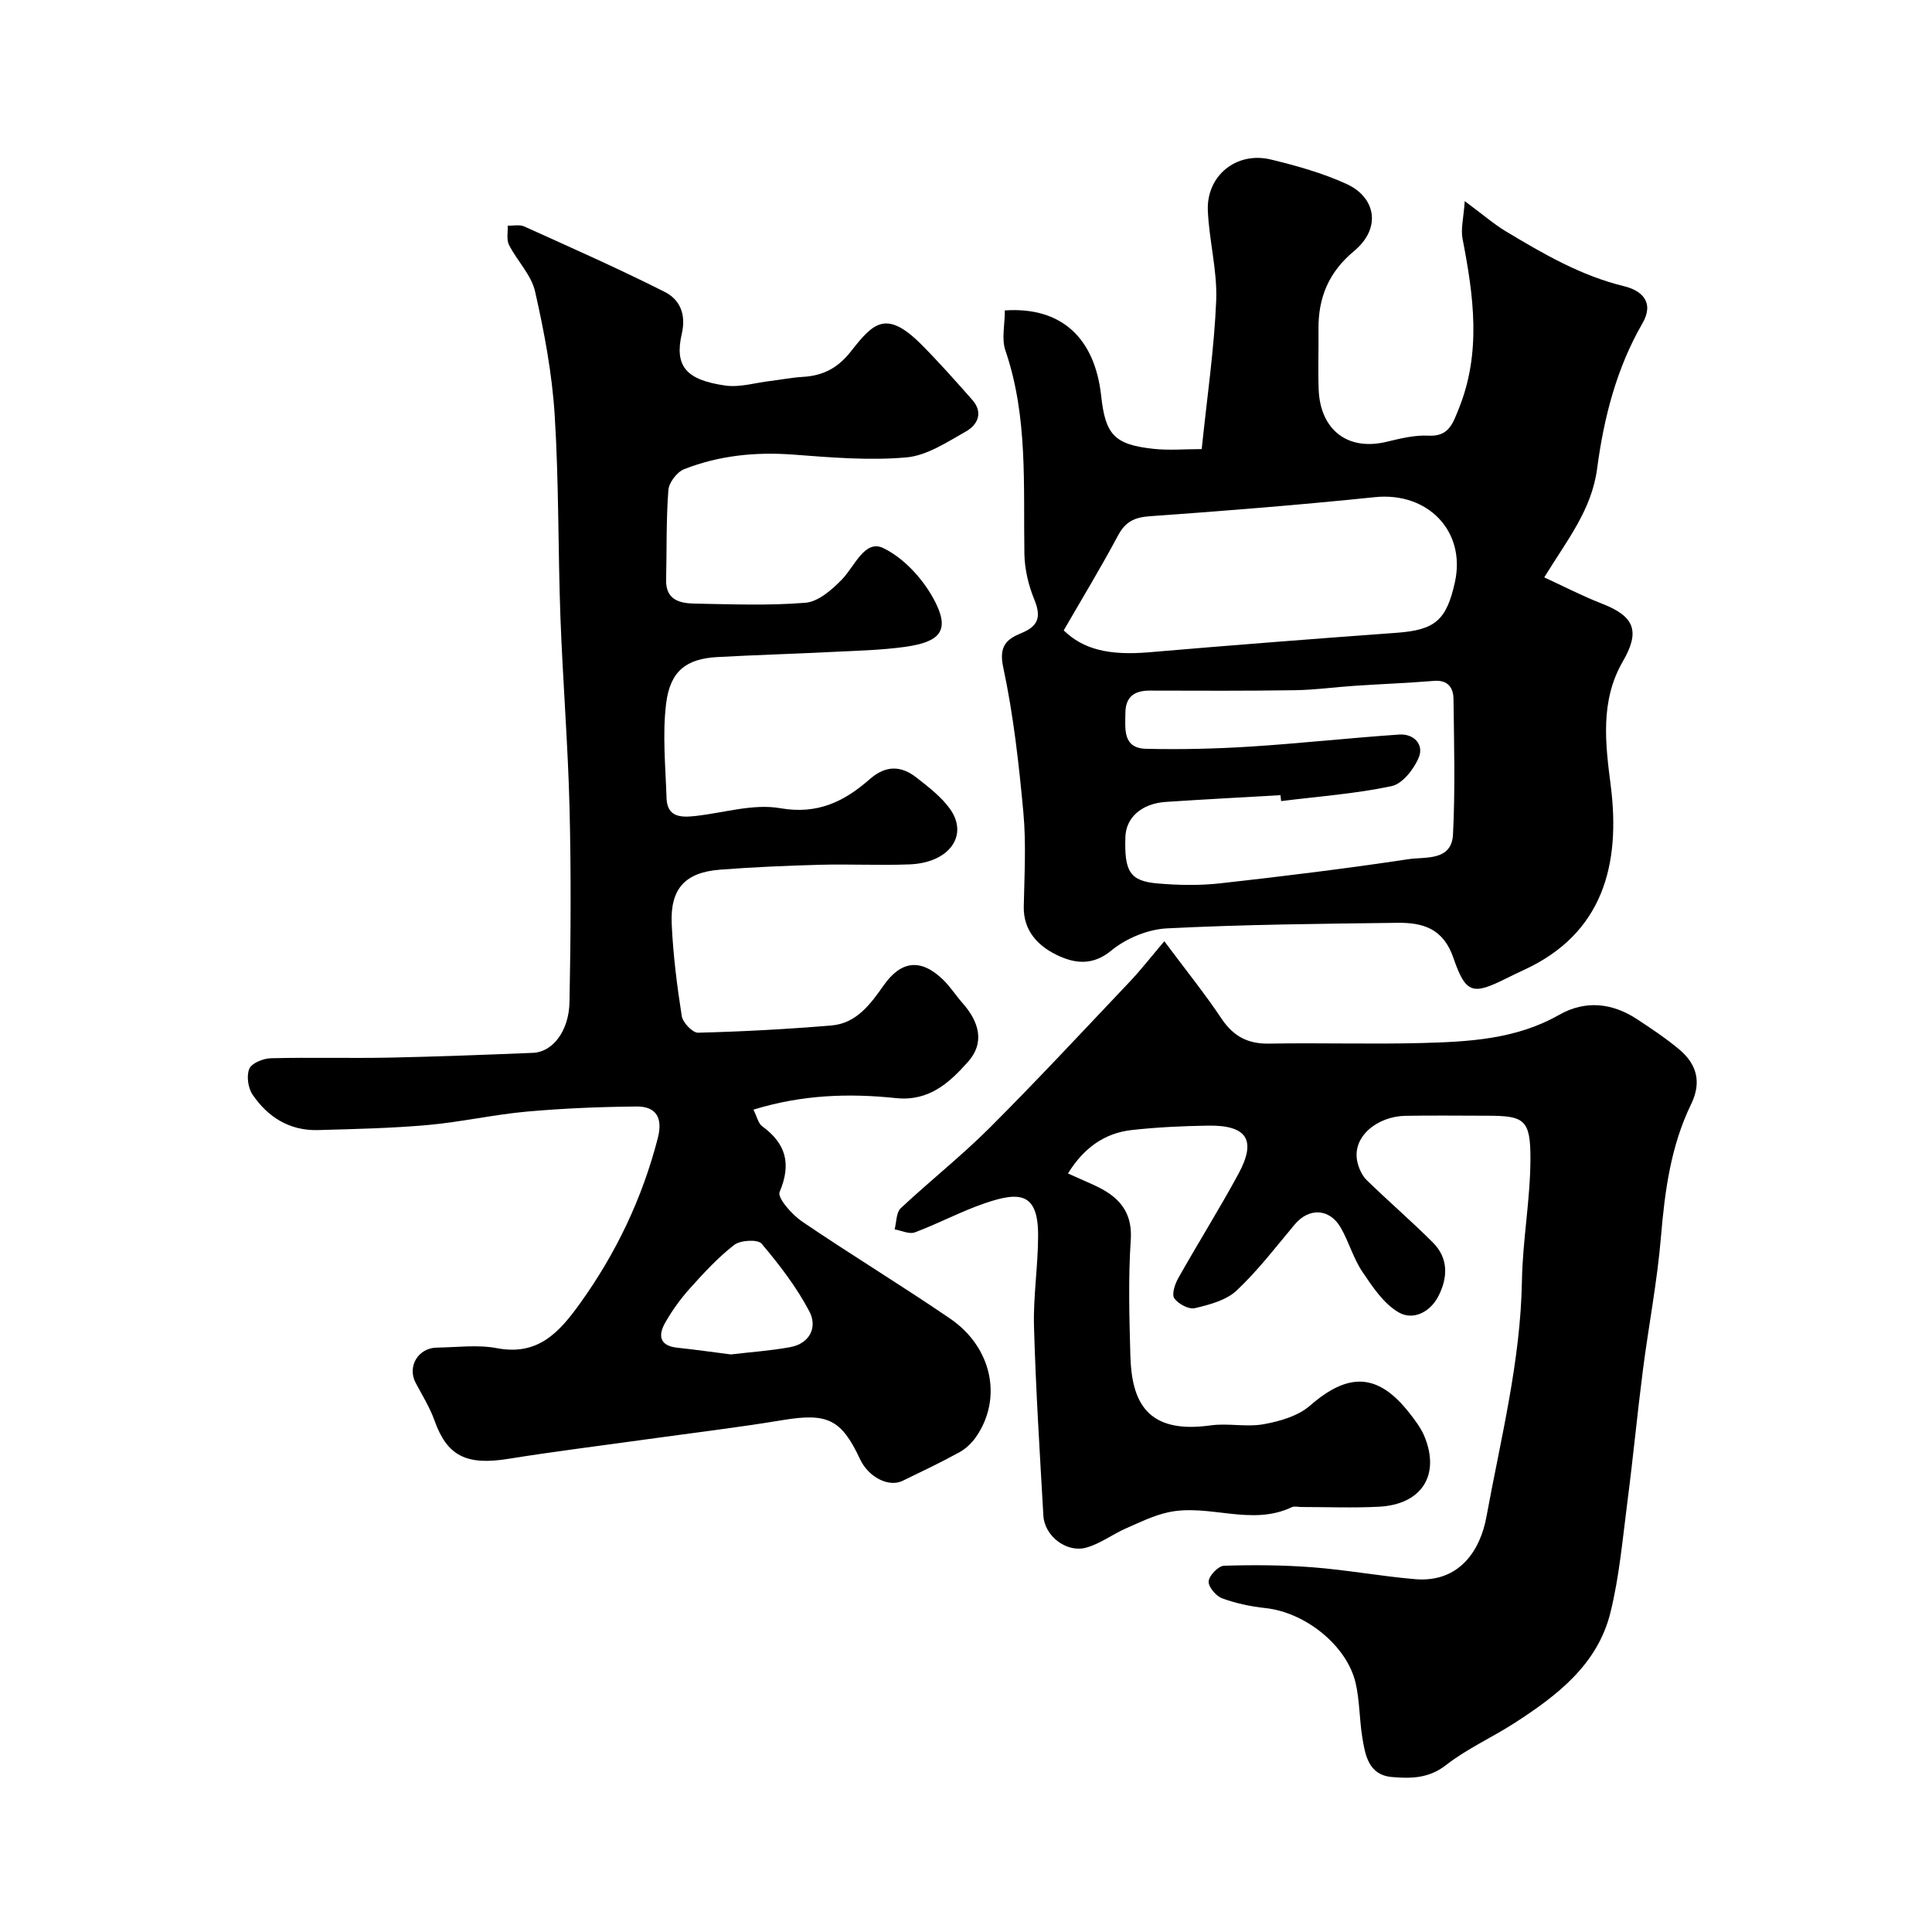
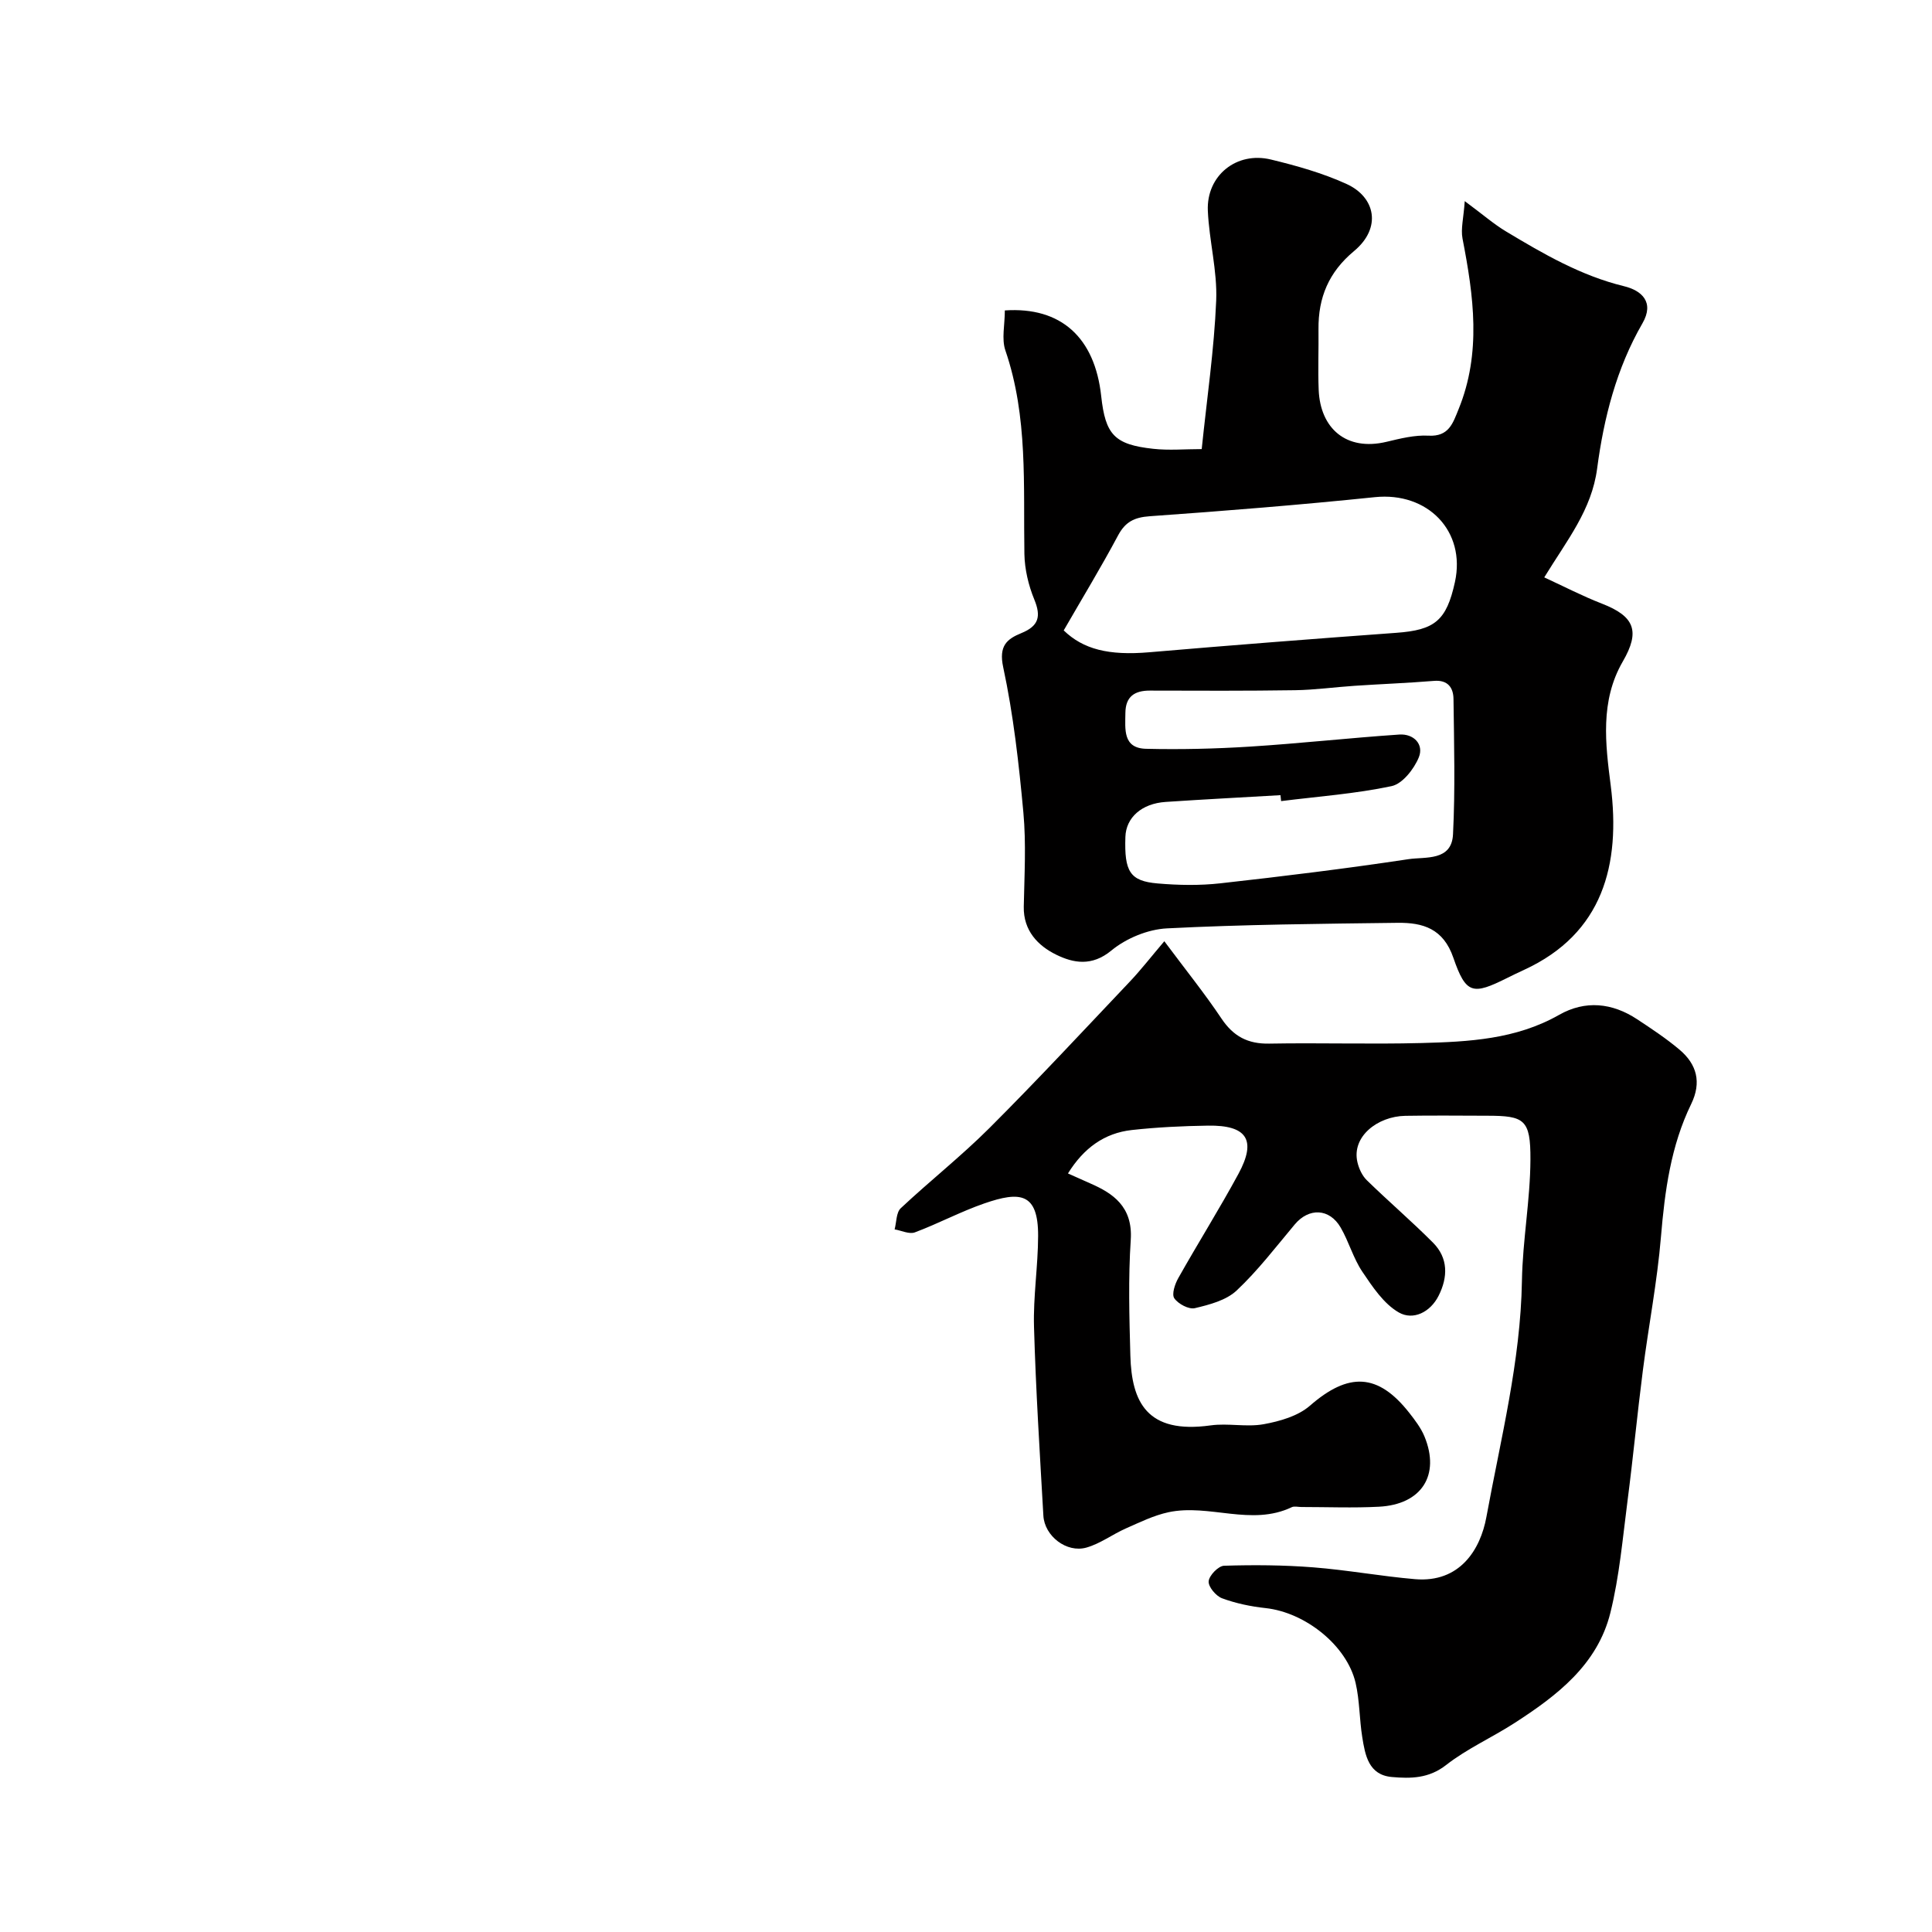
<svg xmlns="http://www.w3.org/2000/svg" enable-background="new 0 0 400 400" viewBox="0 0 400 400">
  <g fill="#010000">
-     <path d="m155.99 229.74c.76 1.51 1 2.85 1.8 3.43 4.95 3.61 6.09 7.79 3.62 13.62-.51 1.2 2.54 4.67 4.63 6.1 10.11 6.87 20.58 13.22 30.67 20.11 8.73 5.97 10.88 16.56 5.36 24.51-.87 1.26-2.11 2.44-3.44 3.17-3.84 2.11-7.81 3.99-11.76 5.91-2.87 1.4-7.07-.76-8.8-4.47-3.89-8.34-6.81-9.63-16.05-8.1-9.35 1.55-18.77 2.67-28.17 3.98-9.54 1.33-19.11 2.51-28.62 4.04-8.64 1.39-12.65-.57-15.26-7.91-.97-2.72-2.54-5.24-3.91-7.82-1.78-3.35.48-7.24 4.38-7.3 4.16-.06 8.45-.65 12.47.12 8.49 1.61 12.89-3.31 17.15-9.23 7.51-10.45 12.93-21.84 16.14-34.3 1.04-4.05-.25-6.55-4.4-6.51-7.6.07-15.22.38-22.79 1.06-6.83.62-13.58 2.16-20.41 2.77-7.57.67-15.19.84-22.79 1.05-5.84.16-10.35-2.67-13.52-7.34-.94-1.38-1.29-3.9-.67-5.36.51-1.18 2.88-2.13 4.45-2.17 8.16-.21 16.33.03 24.49-.13 9.93-.2 19.87-.59 29.8-.99 4.02-.16 7.44-4.45 7.55-10.55.26-13.35.34-26.72.01-40.08-.33-13.2-1.4-26.39-1.89-39.59-.51-13.95-.31-27.93-1.19-41.85-.54-8.58-2.15-17.16-4.06-25.57-.78-3.44-3.73-6.34-5.4-9.64-.55-1.09-.2-2.64-.27-3.98 1.16.04 2.47-.27 3.44.17 9.74 4.41 19.54 8.73 29.08 13.55 3.05 1.54 4.48 4.53 3.53 8.64-1.56 6.74.9 9.61 9.07 10.75 2.97.41 6.14-.58 9.22-.95 2.26-.27 4.51-.72 6.77-.85 4.15-.24 7.23-1.81 9.93-5.25 4.6-5.86 7.28-8.79 14.59-1.47 3.67 3.68 7.12 7.58 10.57 11.49 2.32 2.63 1.1 5.16-1.31 6.52-3.92 2.21-8.08 5-12.33 5.38-7.69.68-15.55.02-23.3-.57-7.85-.6-15.45.15-22.73 3.01-1.47.58-3.14 2.76-3.26 4.32-.47 6.17-.32 12.38-.47 18.57-.1 4.17 2.8 4.88 5.91 4.94 7.66.13 15.36.45 22.97-.18 2.63-.22 5.42-2.67 7.47-4.76 2.68-2.73 4.76-8.41 8.61-6.56 4.45 2.15 8.55 6.75 10.82 11.28 2.9 5.81.93 8.14-6.15 9.15-5.2.74-10.5.83-15.76 1.1-7.76.39-15.53.61-23.29 1.04-6.35.35-9.75 2.84-10.58 9.65-.78 6.42-.12 13.03.09 19.55.13 4.01 3.03 4.03 6.01 3.7 5.86-.65 11.95-2.59 17.53-1.61 7.76 1.36 13.29-1.41 18.53-6.01 3.34-2.93 6.51-2.83 9.72-.3 2.45 1.93 5.05 3.91 6.85 6.39 4 5.52-.08 11.23-8.31 11.55-6.16.24-12.33-.08-18.49.08-6.94.19-13.88.48-20.79 1.02-7.21.56-10.32 3.94-9.98 11.25.29 6.37 1.09 12.75 2.08 19.05.21 1.35 2.24 3.48 3.38 3.45 9.21-.23 18.43-.73 27.62-1.5 5.18-.43 8.08-4.43 10.82-8.32 3.61-5.12 7.68-5.59 12.26-1.18 1.52 1.47 2.67 3.31 4.08 4.9 3.37 3.81 4.67 8.15 1.09 12.15-3.84 4.29-8.02 8.2-14.9 7.49-9.64-1.01-19.33-.74-29.51 2.39zm-4.67 50.68c4.2-.5 8.29-.77 12.29-1.51 4.12-.76 5.64-4.19 3.98-7.36-2.65-5.05-6.22-9.69-9.92-14.07-.78-.92-4.37-.73-5.65.26-3.38 2.61-6.33 5.84-9.21 9.04-1.94 2.16-3.67 4.56-5.1 7.09-1.48 2.61-1.18 4.77 2.52 5.16 3.72.39 7.43.93 11.09 1.39z" />
    <path d="m241.06 194.87c4.48 6.01 8.39 10.86 11.84 16.02 2.46 3.68 5.46 5.26 9.87 5.18 10.5-.19 21 .15 31.49-.12 9.81-.26 19.6-.75 28.53-5.83 5.41-3.08 10.99-2.51 16.17.91 3 1.98 6.01 3.97 8.75 6.28 3.6 3.03 4.62 6.77 2.43 11.27-4.22 8.67-5.46 17.99-6.26 27.52-.77 9.27-2.57 18.45-3.75 27.69-1.15 8.94-2 17.93-3.16 26.87-1.01 7.78-1.68 15.67-3.56 23.25-2.67 10.76-11.05 17.15-19.87 22.84-4.65 3-9.82 5.3-14.14 8.68-3.59 2.81-7.35 2.82-11.24 2.48-4.82-.43-5.52-4.52-6.12-8.26-.6-3.72-.53-7.58-1.38-11.23-1.82-7.77-10.44-14.59-18.63-15.48-3.05-.33-6.14-.97-9.01-2.03-1.27-.47-2.88-2.39-2.78-3.52.1-1.21 2.01-3.18 3.18-3.22 6.14-.19 12.32-.15 18.45.33 7.06.55 14.06 1.85 21.11 2.45 9.24.78 13.52-6.09 14.76-12.86 2.97-16.21 7.08-32.25 7.36-48.9.14-8.38 1.72-16.73 1.76-25.1.04-8.34-1.26-9.08-8.93-9.09-5.67-.01-11.33-.08-17 .02-5.74.11-11.12 4.31-9.89 9.6.31 1.33.98 2.79 1.94 3.73 4.5 4.39 9.28 8.48 13.71 12.93 3.17 3.19 3.1 7.12 1.17 10.97-1.73 3.46-5.3 5.17-8.25 3.48-3.12-1.79-5.44-5.3-7.55-8.43-1.88-2.79-2.79-6.22-4.49-9.15-2.33-4.01-6.58-4.13-9.5-.65-3.91 4.66-7.63 9.55-12.04 13.69-2.16 2.03-5.61 2.93-8.64 3.65-1.25.3-3.45-.87-4.26-2.04-.58-.83.12-2.95.82-4.18 4.08-7.25 8.51-14.3 12.47-21.61 3.78-6.99 1.75-10.09-6.34-9.96-5.26.08-10.53.33-15.76.91-5.66.63-9.95 3.73-13.21 8.99 1.56.7 3.11 1.4 4.68 2.09 4.55 1.99 8.78 4.73 8.32 11.66-.53 7.96-.3 16-.08 23.99.27 9.55 3.4 16.27 16.63 14.42 3.6-.5 7.41.4 10.96-.24 3.35-.61 7.11-1.68 9.58-3.83 7.98-6.96 14.08-6.79 20.58 1.48 1.19 1.52 2.41 3.12 3.14 4.88 3.3 8.01-.58 14.09-9.42 14.55-5.35.28-10.72.06-16.08.06-.67 0-1.44-.22-1.98.04-8.38 4-17.1-.76-25.51 1.04-3.04.65-5.94 2.08-8.82 3.35-2.77 1.22-5.31 3.16-8.18 3.97-4.11 1.16-8.67-2.39-8.91-6.6-.74-13.03-1.57-26.06-1.94-39.1-.18-6.25.83-12.53.85-18.8.04-9.03-3.78-9.29-11.12-6.76-4.9 1.69-9.53 4.18-14.4 6-1.16.43-2.78-.38-4.19-.62.4-1.49.32-3.49 1.27-4.38 6.01-5.64 12.52-10.77 18.35-16.59 9.91-9.9 19.45-20.17 29.09-30.34 2.29-2.42 4.34-5.07 7.13-8.35z" />
    <path d="m208.04 64.27c11.64-.79 18.63 5.62 19.95 17.73.87 8 2.74 10.04 10.76 10.92 3.25.36 6.57.06 10.05.06 1.09-10.57 2.58-20.64 3-30.76.25-6.16-1.46-12.37-1.73-18.58-.32-7.28 5.93-12.34 13.07-10.61 5.33 1.29 10.7 2.8 15.67 5.07 5.95 2.72 7.32 9.07 1.52 13.89-5.23 4.35-7.42 9.63-7.35 16.18.05 4.19-.13 8.38.04 12.56.33 7.95 5.69 12.74 14.06 10.74 2.84-.68 5.82-1.43 8.68-1.27 4.22.23 5.04-2.58 6.22-5.47 4.77-11.69 3.12-23.47.82-35.33-.39-2.02.22-4.24.46-7.76 3.86 2.86 6.07 4.8 8.55 6.28 7.73 4.64 15.49 9.16 24.44 11.34 3.59.87 6.36 3.26 3.79 7.7-5.38 9.31-7.99 19.6-9.37 30.04-1.13 8.58-6.2 14.79-10.95 22.54 4.08 1.88 7.93 3.88 11.95 5.44 6.73 2.62 7.97 5.67 4.31 11.98-4.74 8.18-3.59 17.12-2.5 25.65 2.09 16.38-1.59 30.66-17.92 38.18-1.19.55-2.37 1.11-3.54 1.7-7.09 3.54-8.51 3.38-11.12-4.2-2.08-6.05-6.31-7.29-11.52-7.23-15.93.2-31.88.34-47.78 1.15-3.96.2-8.45 2.06-11.51 4.59-4.04 3.33-7.86 2.6-11.41.86-3.77-1.85-6.82-4.97-6.72-9.95.13-6.5.51-13.04-.08-19.48-.93-10.09-2.06-20.22-4.18-30.1-.95-4.42.77-5.83 3.76-7.05 3.59-1.47 4.13-3.43 2.68-6.96-1.21-2.94-1.99-6.26-2.05-9.42-.24-14.16.78-28.38-3.94-42.16-.81-2.38-.11-5.26-.11-8.27zm12.19 66.25c4.04 3.9 9.28 5.25 17.76 4.52 17.02-1.46 34.05-2.78 51.08-4.02 7.98-.58 10.4-2.5 12.16-10.52 2.3-10.55-5.64-18.69-16.57-17.57-15.51 1.6-31.06 2.85-46.61 3.95-3.21.23-5.06 1.15-6.58 4-3.5 6.56-7.36 12.91-11.24 19.64zm45.01 35.34c-.04-.41-.09-.82-.13-1.23-7.92.46-15.85.87-23.77 1.4-4.97.33-8.21 3.23-8.34 7.24-.24 7.19.93 9.15 6.69 9.64 4.3.37 8.7.45 12.98-.03 13.01-1.45 26.01-3.05 38.96-5 3.47-.52 8.92.45 9.2-5.13.47-9.33.22-18.7.1-28.05-.03-2.3-1.15-3.97-4.04-3.73-5.48.45-10.98.65-16.46 1.02-4.1.27-8.19.85-12.29.91-10.02.15-20.04.11-30.06.08-3.19-.01-5.05 1.24-5.08 4.63-.03 3.34-.57 7.3 4.27 7.42 7.15.17 14.34 0 21.48-.45 10.33-.65 20.63-1.8 30.96-2.5 2.97-.2 5.14 2.01 4.04 4.72-.99 2.42-3.38 5.48-5.64 5.96-7.5 1.59-15.23 2.14-22.87 3.1z" />
  </g>
</svg>